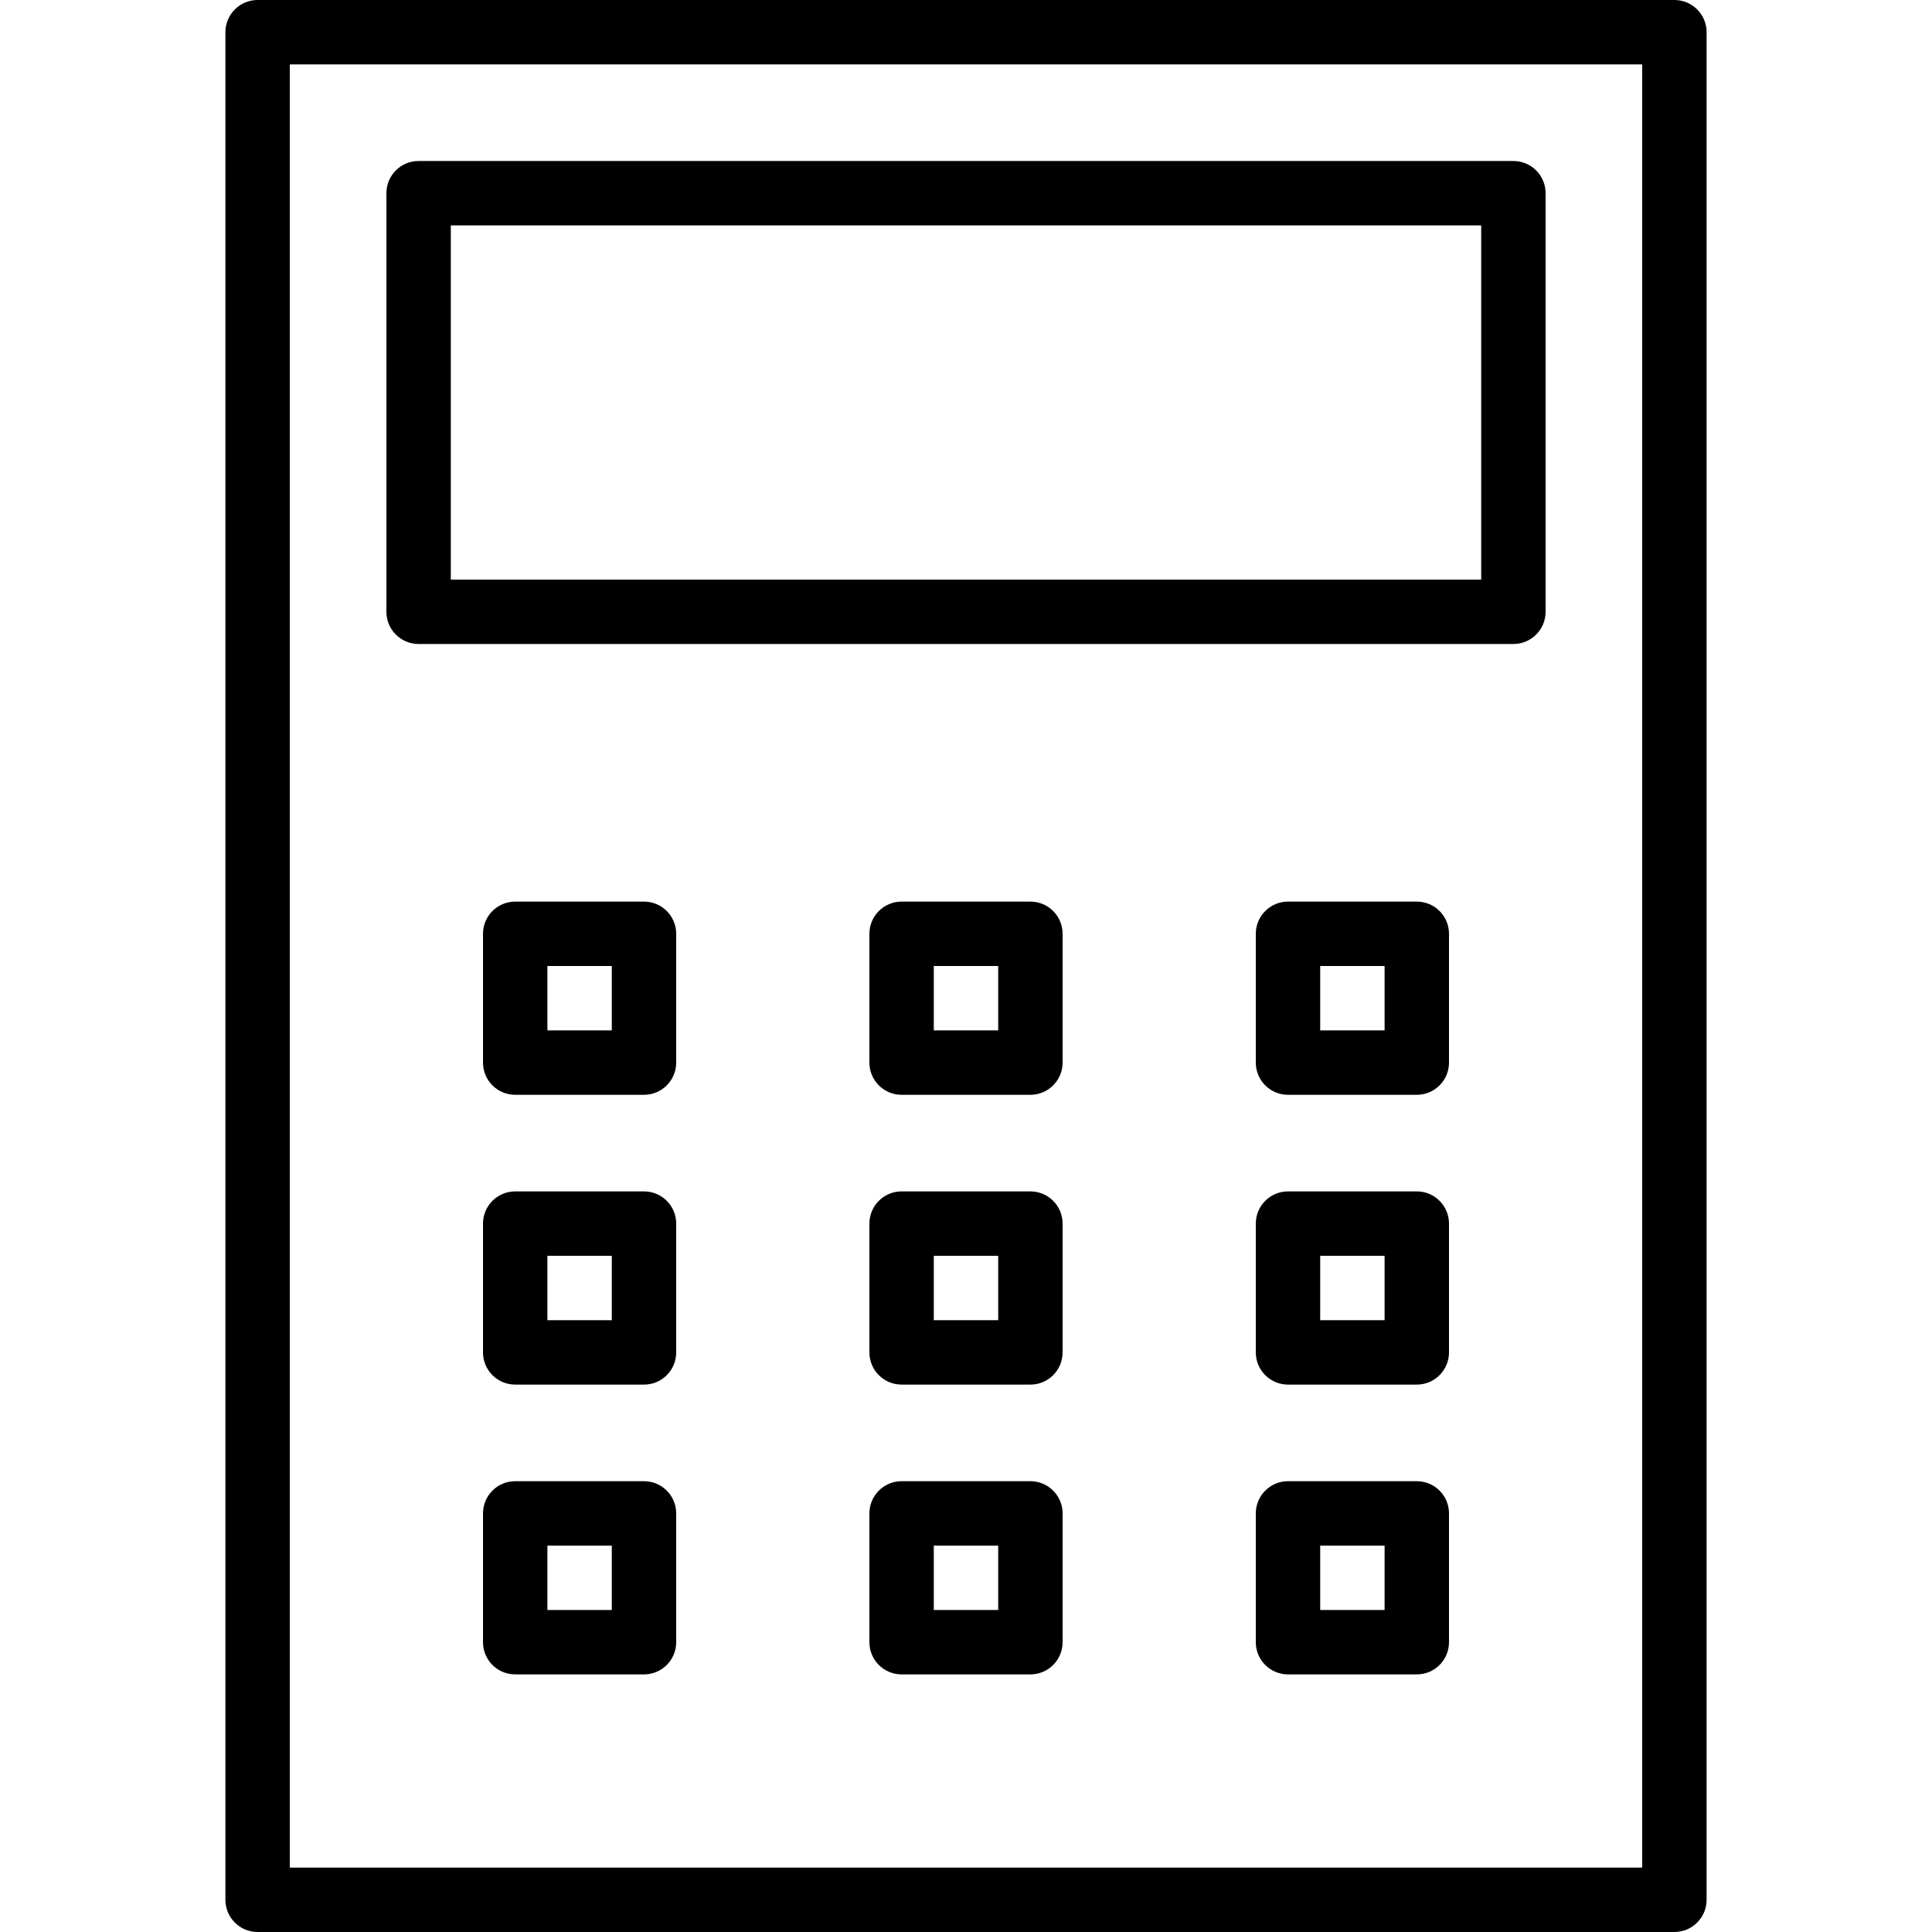
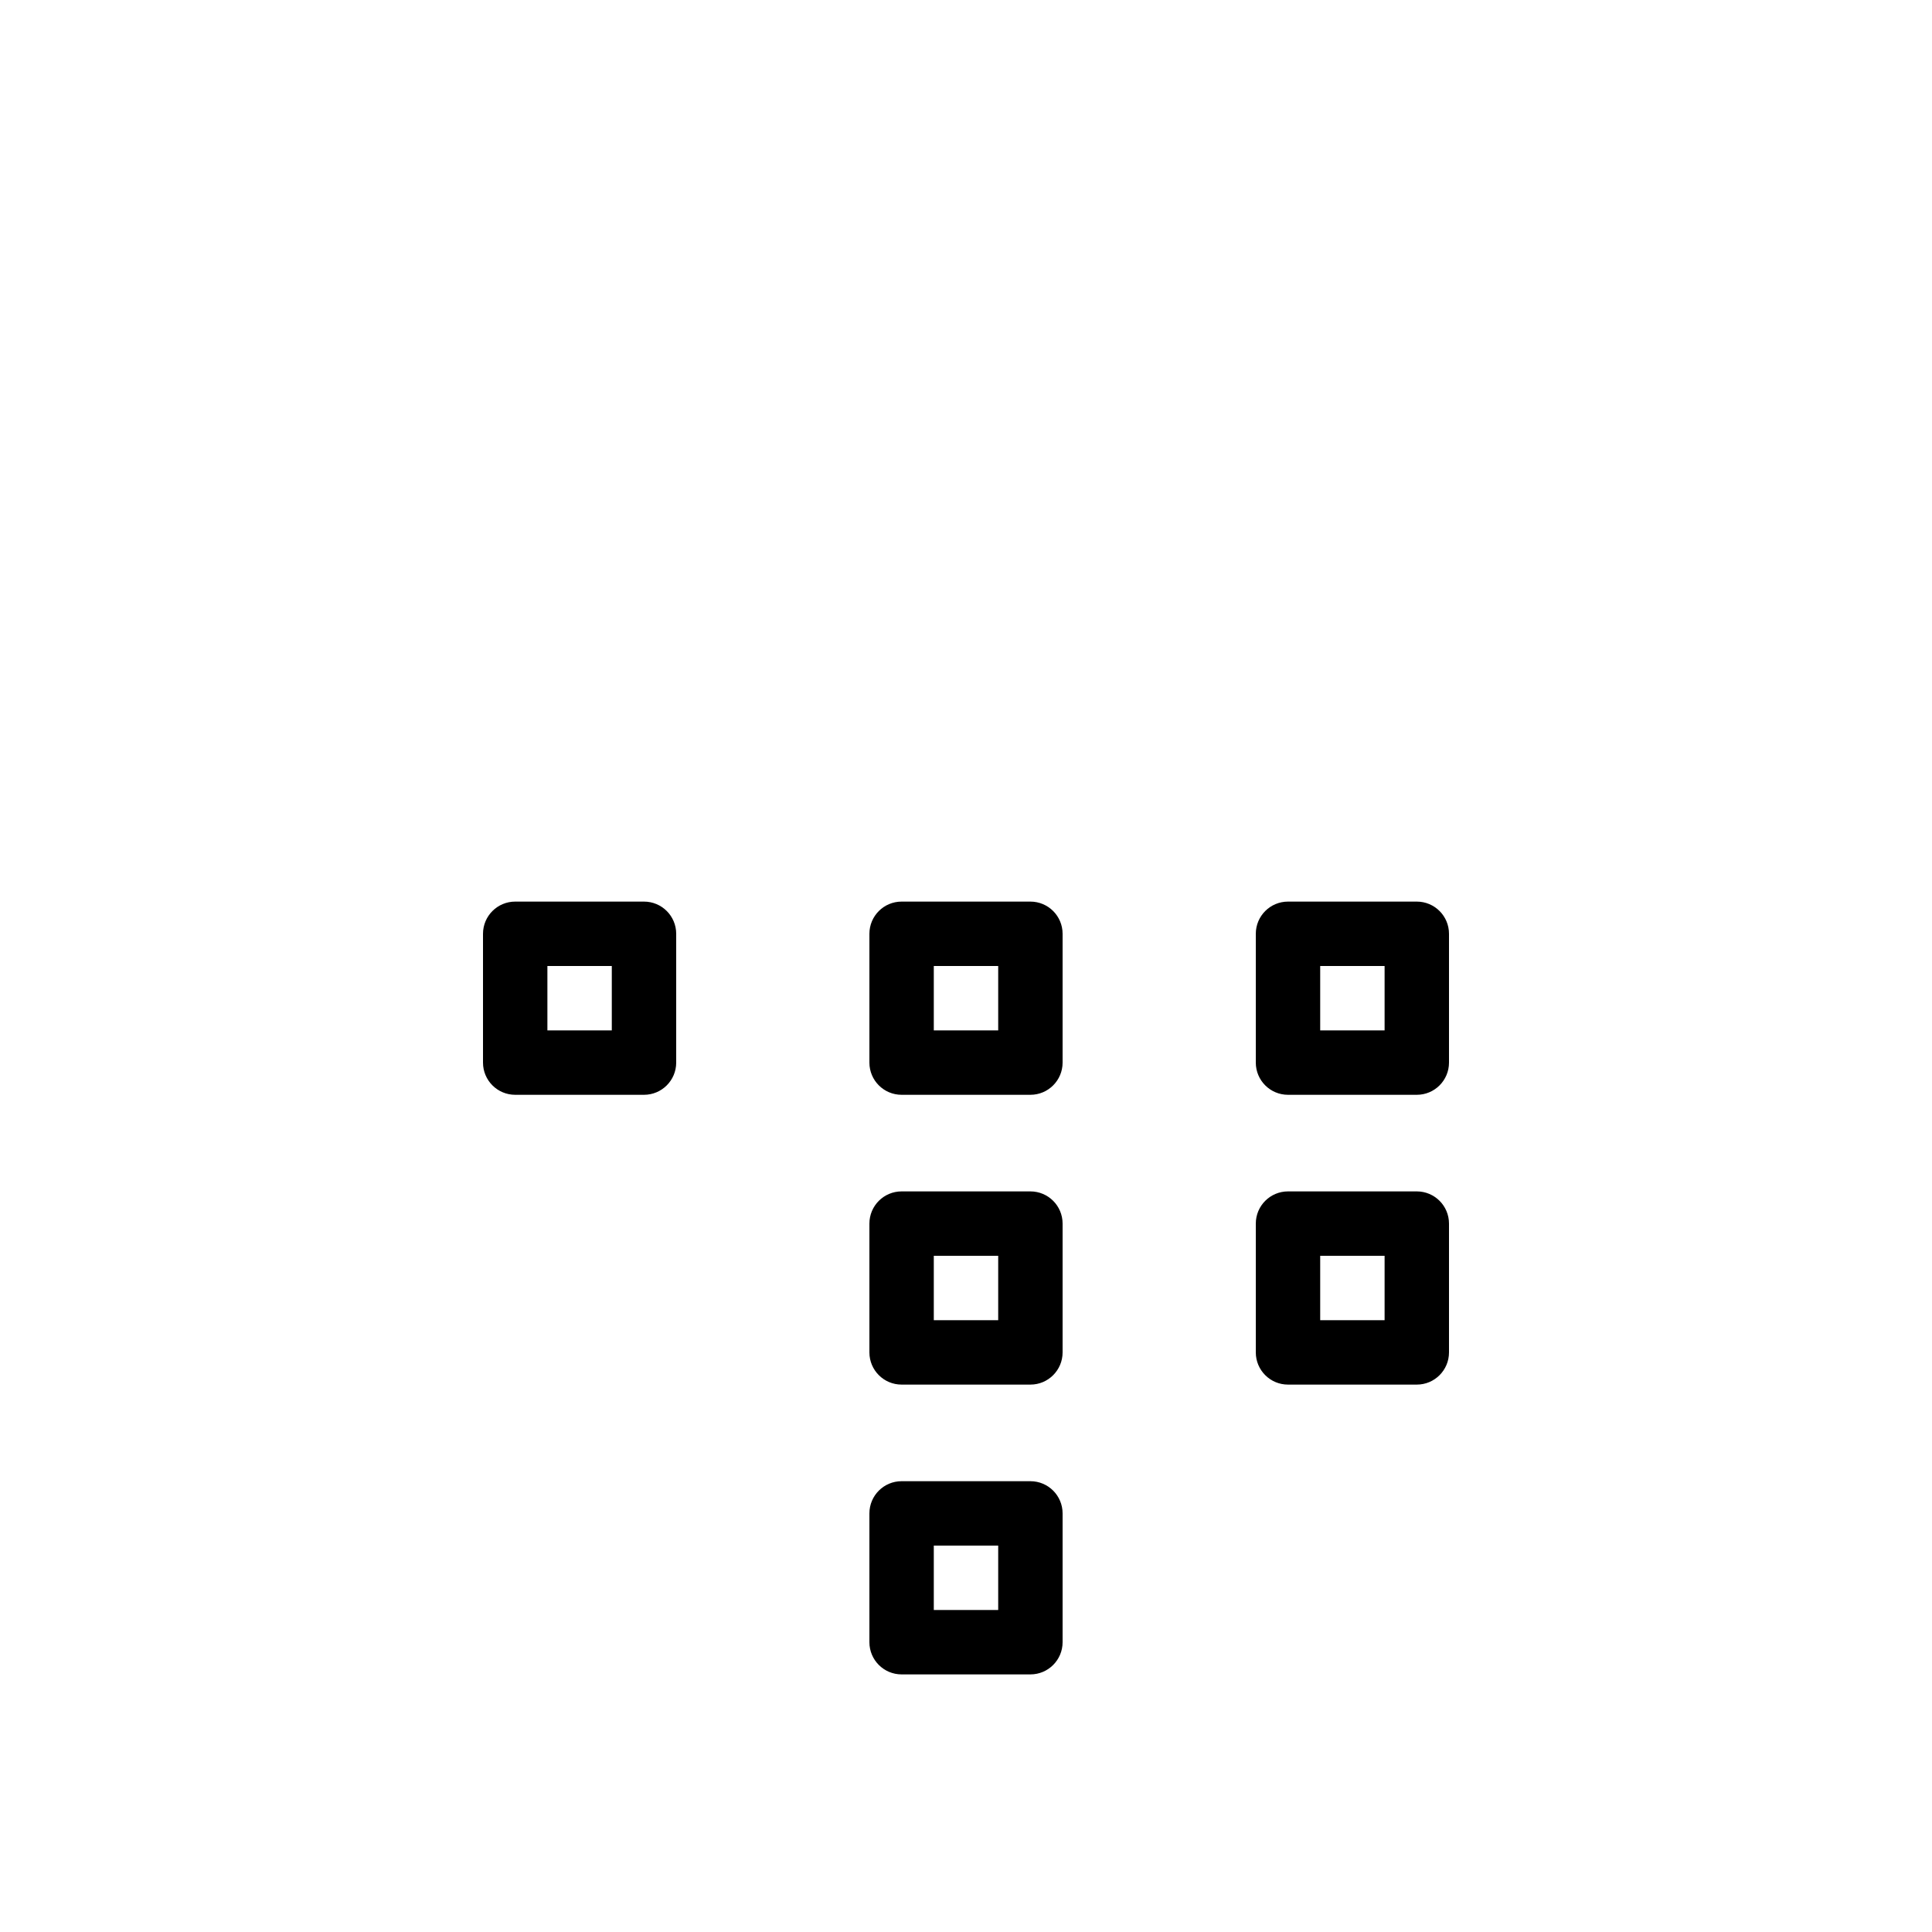
<svg xmlns="http://www.w3.org/2000/svg" fill="#000000" height="800px" width="800px" version="1.1" id="Layer_1" viewBox="0 0 512 512" xml:space="preserve">
  <g>
    <g>
-       <path d="M443.733,0H68.267c-4.71,0-8.533,3.814-8.533,8.533v494.933c0,4.719,3.823,8.533,8.533,8.533h375.467    c4.71,0,8.533-3.814,8.533-8.533V8.533C452.267,3.814,448.444,0,443.733,0z M435.2,494.933H76.8V17.067h358.4V494.933z" />
-     </g>
+       </g>
  </g>
  <g>
    <g>
-       <path d="M401.067,42.667H110.933c-4.71,0-8.533,3.814-8.533,8.533v110.933c0,4.719,3.823,8.533,8.533,8.533h290.133    c4.71,0,8.533-3.814,8.533-8.533V51.2C409.6,46.481,405.777,42.667,401.067,42.667z M392.533,153.6H119.467V59.733h273.067V153.6z    " />
-     </g>
+       </g>
  </g>
  <g>
    <g>
      <path d="M170.667,238.933h-34.133c-4.71,0-8.533,3.814-8.533,8.533V281.6c0,4.719,3.823,8.533,8.533,8.533h34.133    c4.71,0,8.533-3.814,8.533-8.533v-34.133C179.2,242.748,175.377,238.933,170.667,238.933z M162.133,273.067h-17.067V256h17.067    V273.067z" />
    </g>
  </g>
  <g>
    <g>
      <path d="M273.067,238.933h-34.133c-4.71,0-8.533,3.814-8.533,8.533V281.6c0,4.719,3.823,8.533,8.533,8.533h34.133    c4.71,0,8.533-3.814,8.533-8.533v-34.133C281.6,242.748,277.777,238.933,273.067,238.933z M264.533,273.067h-17.067V256h17.067    V273.067z" />
    </g>
  </g>
  <g>
    <g>
      <path d="M375.467,238.933h-34.133c-4.71,0-8.533,3.814-8.533,8.533V281.6c0,4.719,3.823,8.533,8.533,8.533h34.133    c4.71,0,8.533-3.814,8.533-8.533v-34.133C384,242.748,380.177,238.933,375.467,238.933z M366.933,273.067h-17.067V256h17.067    V273.067z" />
    </g>
  </g>
  <g>
    <g>
-       <path d="M170.667,315.733h-34.133c-4.71,0-8.533,3.814-8.533,8.533V358.4c0,4.719,3.823,8.533,8.533,8.533h34.133    c4.71,0,8.533-3.814,8.533-8.533v-34.133C179.2,319.548,175.377,315.733,170.667,315.733z M162.133,349.867h-17.067V332.8h17.067    V349.867z" />
-     </g>
+       </g>
  </g>
  <g>
    <g>
      <path d="M273.067,315.733h-34.133c-4.71,0-8.533,3.814-8.533,8.533V358.4c0,4.719,3.823,8.533,8.533,8.533h34.133    c4.71,0,8.533-3.814,8.533-8.533v-34.133C281.6,319.548,277.777,315.733,273.067,315.733z M264.533,349.867h-17.067V332.8h17.067    V349.867z" />
    </g>
  </g>
  <g>
    <g>
      <path d="M375.467,315.733h-34.133c-4.71,0-8.533,3.814-8.533,8.533V358.4c0,4.719,3.823,8.533,8.533,8.533h34.133    c4.71,0,8.533-3.814,8.533-8.533v-34.133C384,319.548,380.177,315.733,375.467,315.733z M366.933,349.867h-17.067V332.8h17.067    V349.867z" />
    </g>
  </g>
  <g>
    <g>
-       <path d="M170.667,392.533h-34.133c-4.71,0-8.533,3.814-8.533,8.533V435.2c0,4.719,3.823,8.533,8.533,8.533h34.133    c4.71,0,8.533-3.814,8.533-8.533v-34.133C179.2,396.348,175.377,392.533,170.667,392.533z M162.133,426.667h-17.067V409.6h17.067    V426.667z" />
-     </g>
+       </g>
  </g>
  <g>
    <g>
      <path d="M273.067,392.533h-34.133c-4.71,0-8.533,3.814-8.533,8.533V435.2c0,4.719,3.823,8.533,8.533,8.533h34.133    c4.71,0,8.533-3.814,8.533-8.533v-34.133C281.6,396.348,277.777,392.533,273.067,392.533z M264.533,426.667h-17.067V409.6h17.067    V426.667z" />
    </g>
  </g>
  <g>
    <g>
-       <path d="M375.467,392.533h-34.133c-4.71,0-8.533,3.814-8.533,8.533V435.2c0,4.719,3.823,8.533,8.533,8.533h34.133    c4.71,0,8.533-3.814,8.533-8.533v-34.133C384,396.348,380.177,392.533,375.467,392.533z M366.933,426.667h-17.067V409.6h17.067    V426.667z" />
-     </g>
+       </g>
  </g>
</svg>